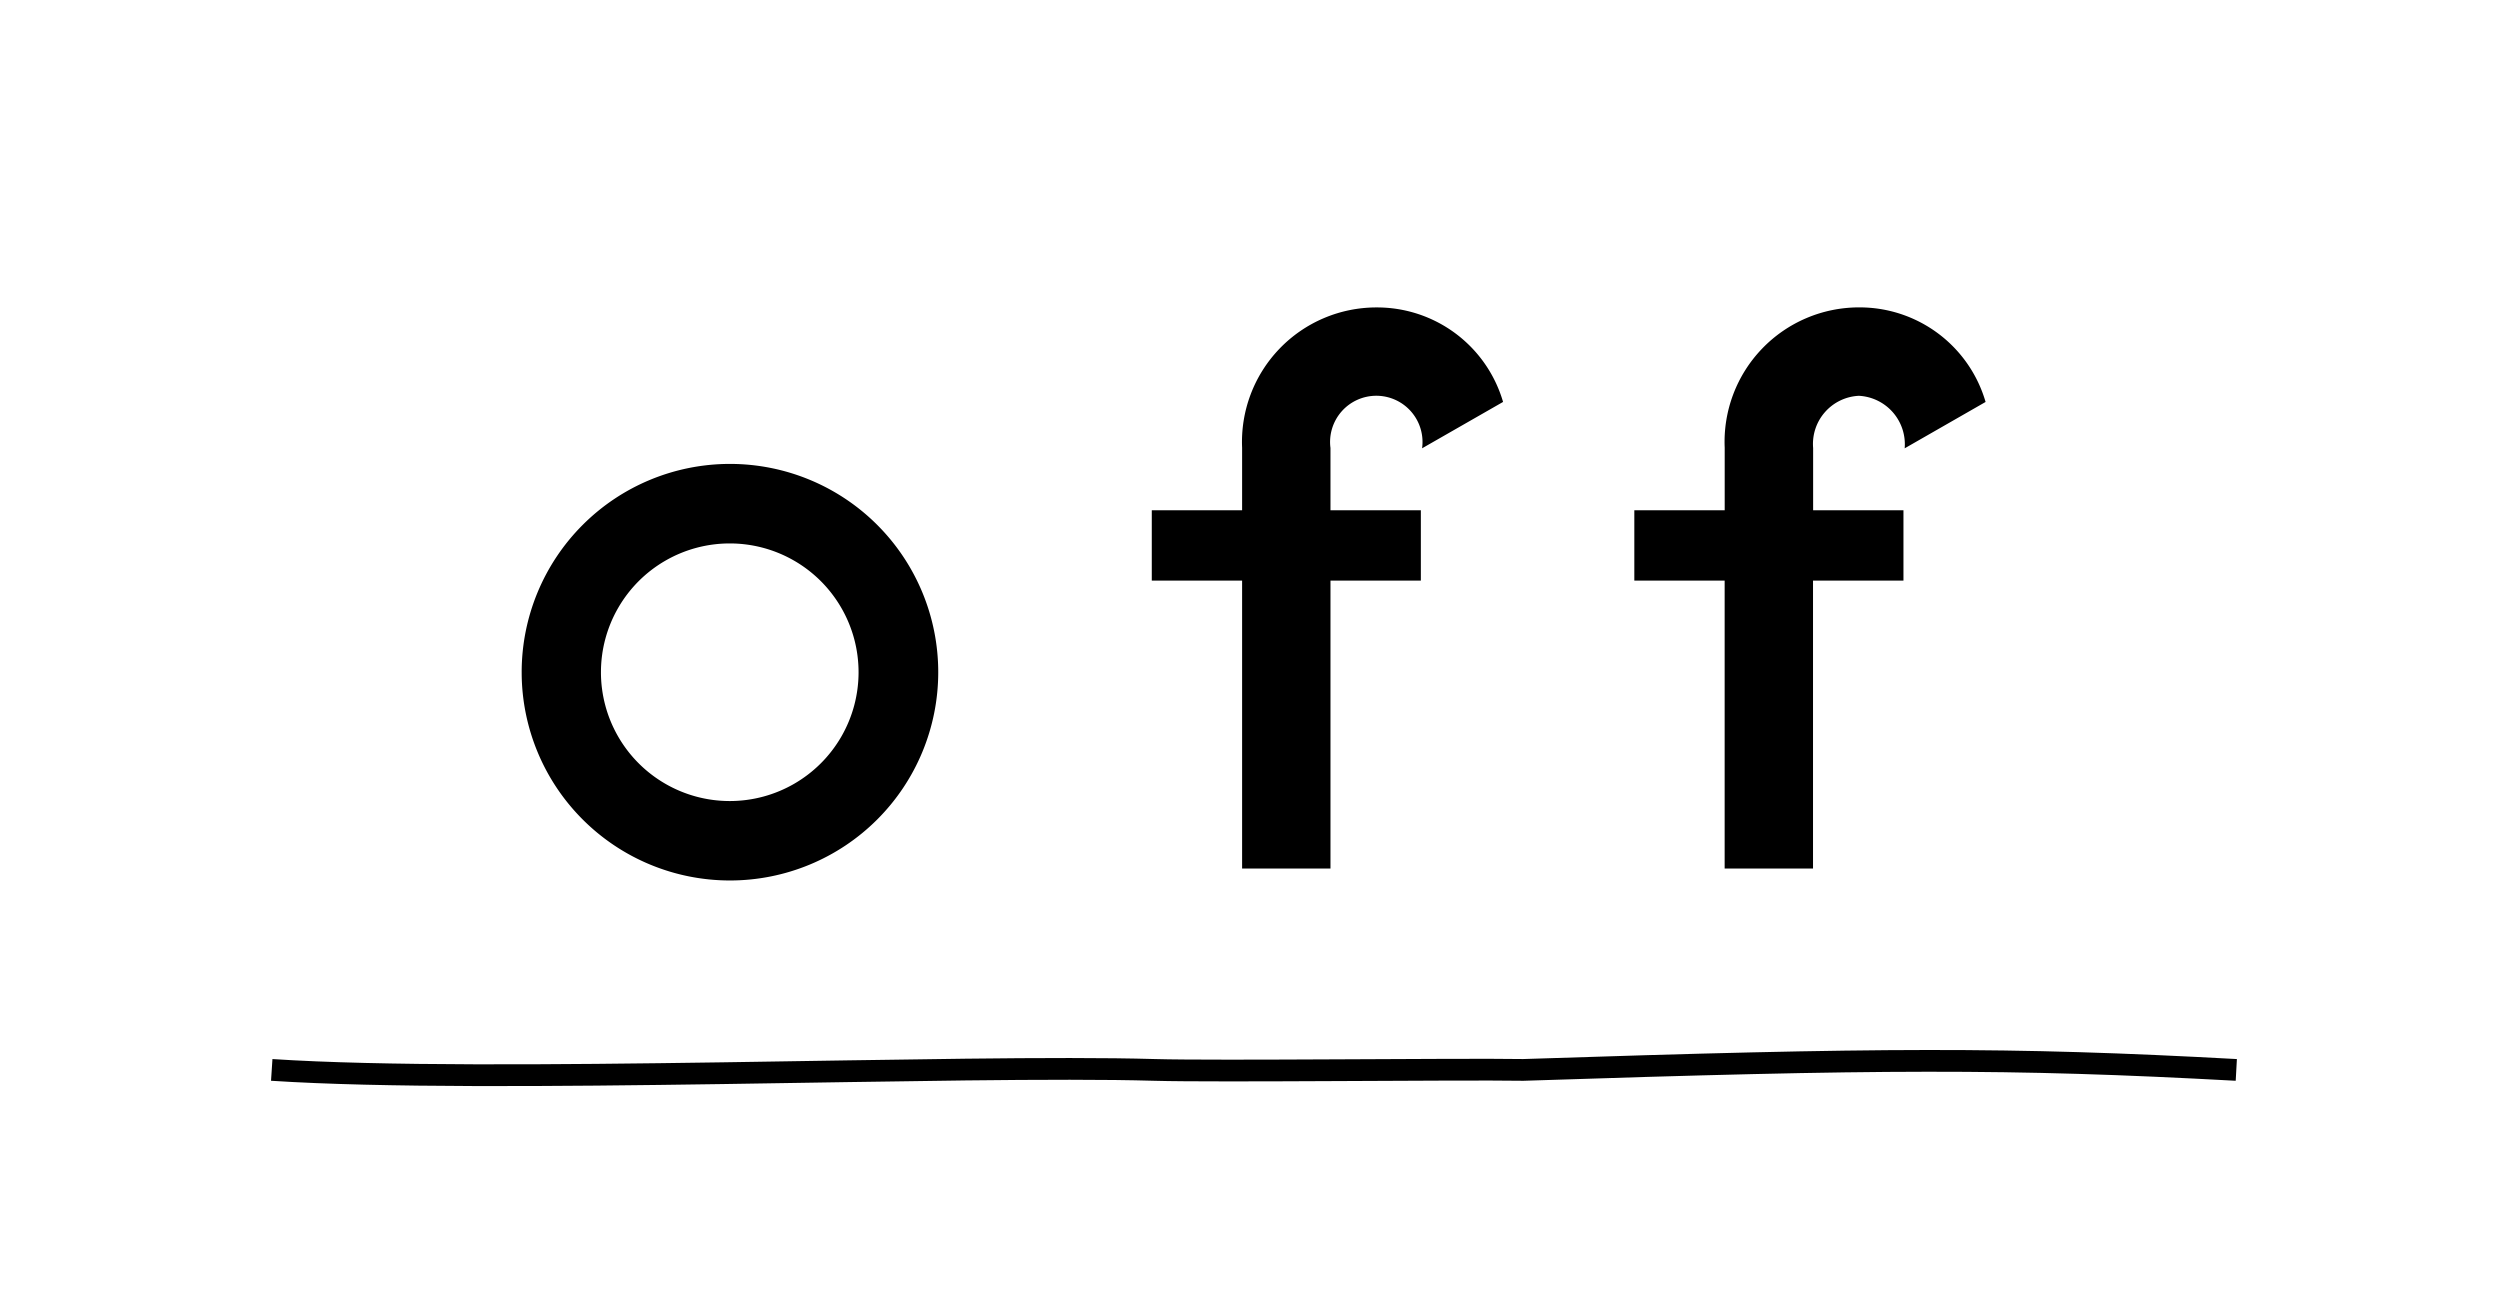
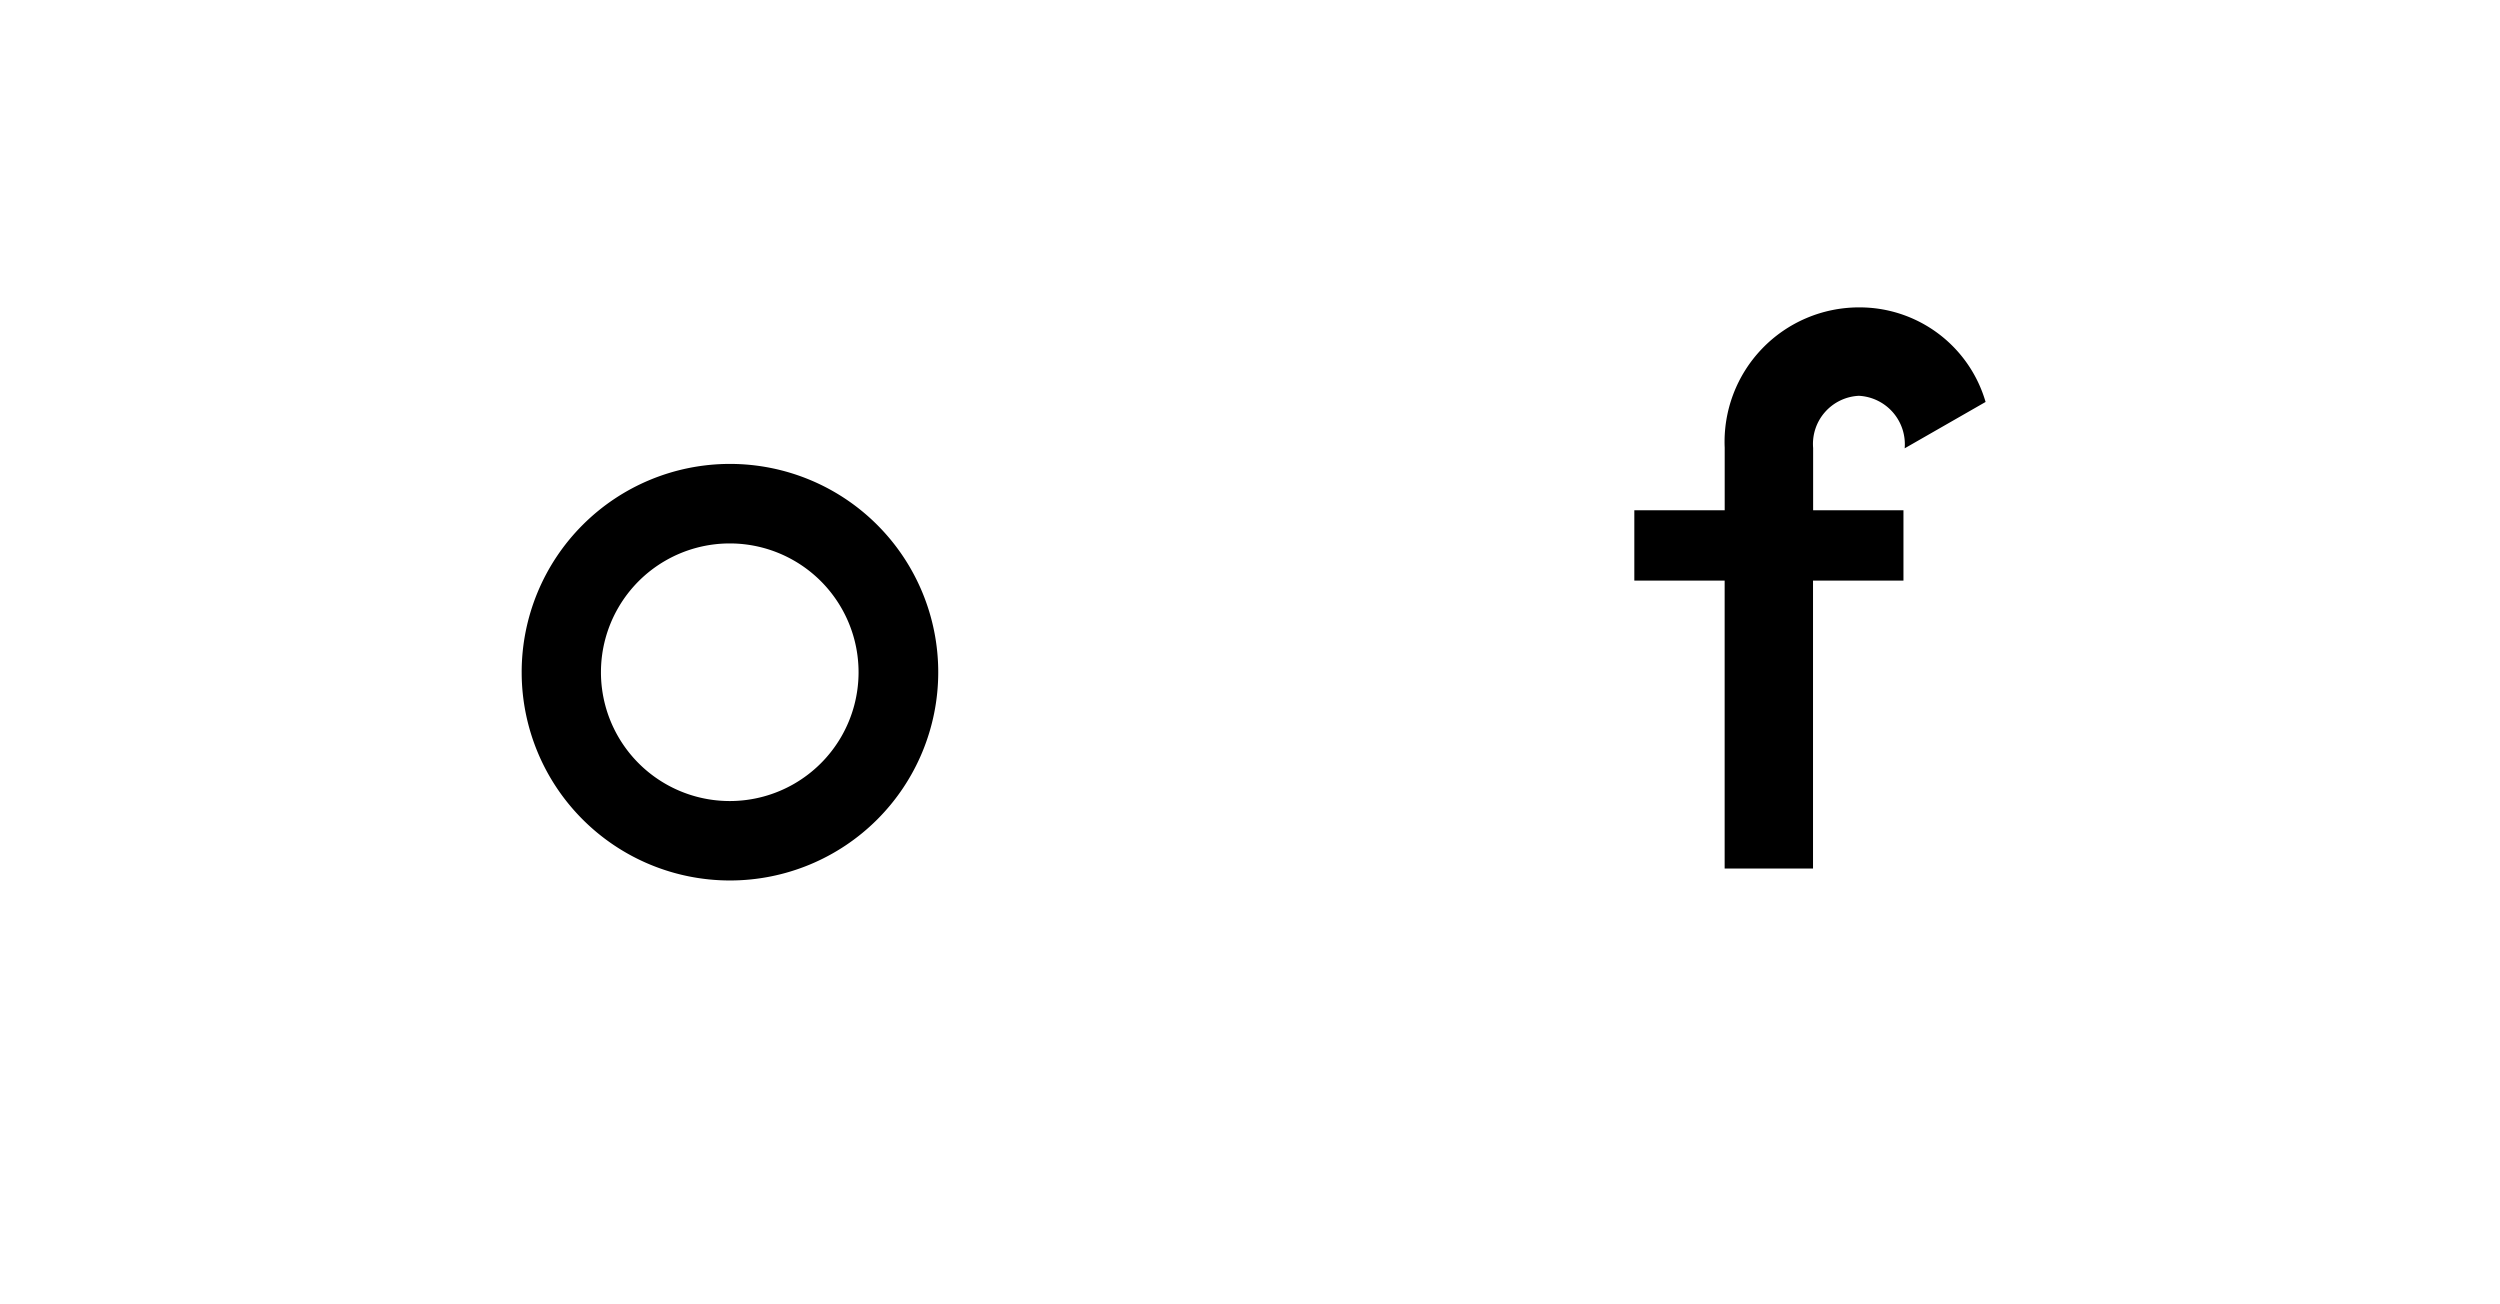
<svg xmlns="http://www.w3.org/2000/svg" width="115" height="60" viewBox="0 0 115 60">
  <g id="btn_sound_off" transform="translate(-730 -329)">
    <rect id="長方形_302" data-name="長方形 302" width="115" height="60" transform="translate(730 329)" fill="#fff" />
    <g id="グループ_628" data-name="グループ 628" transform="translate(754 343.142)">
-       <path id="パス_4893" data-name="パス 4893" d="M657.94,803.635a6.185,6.185,0,0,0-6.192,6.455h0v2.876h-4.155V816.2h4.155l0,13.244h4.065V816.2h4.157v-3.236h-4.157V810.1a2.126,2.126,0,1,1,4.214.015l3.725-2.133A6.036,6.036,0,0,0,657.94,803.635Z" transform="translate(-618.611 -803.635)" />
      <path id="パス_4894" data-name="パス 4894" d="M666.549,807.7a2.231,2.231,0,0,1,2.107,2.416l3.722-2.133a6.033,6.033,0,0,0-5.809-4.35,6.185,6.185,0,0,0-6.192,6.455h0v2.876H656.22V816.2h4.155l0,13.244h4.065V816.2H668.6v-3.236h-4.155V810.1A2.217,2.217,0,0,1,666.549,807.7Z" transform="translate(-605.041 -803.635)" />
      <path id="パス_4895" data-name="パス 4895" d="M645.9,806.433H645.9a9.581,9.581,0,1,0,.008,0Zm0,15.508h-.01a5.925,5.925,0,1,1,.01,0Z" transform="translate(-636.326 -799.235)" />
    </g>
-     <path id="パス_4897" data-name="パス 4897" d="M-1618.316,390.018c10.079.661,31.672-.258,40.608,0,2.9.084,13.922-.048,16.962,0,16.321-.536,22.3-.573,32.8,0" transform="translate(2360.816 -11.802)" fill="none" stroke="#000" stroke-width="1" />
  </g>
</svg>